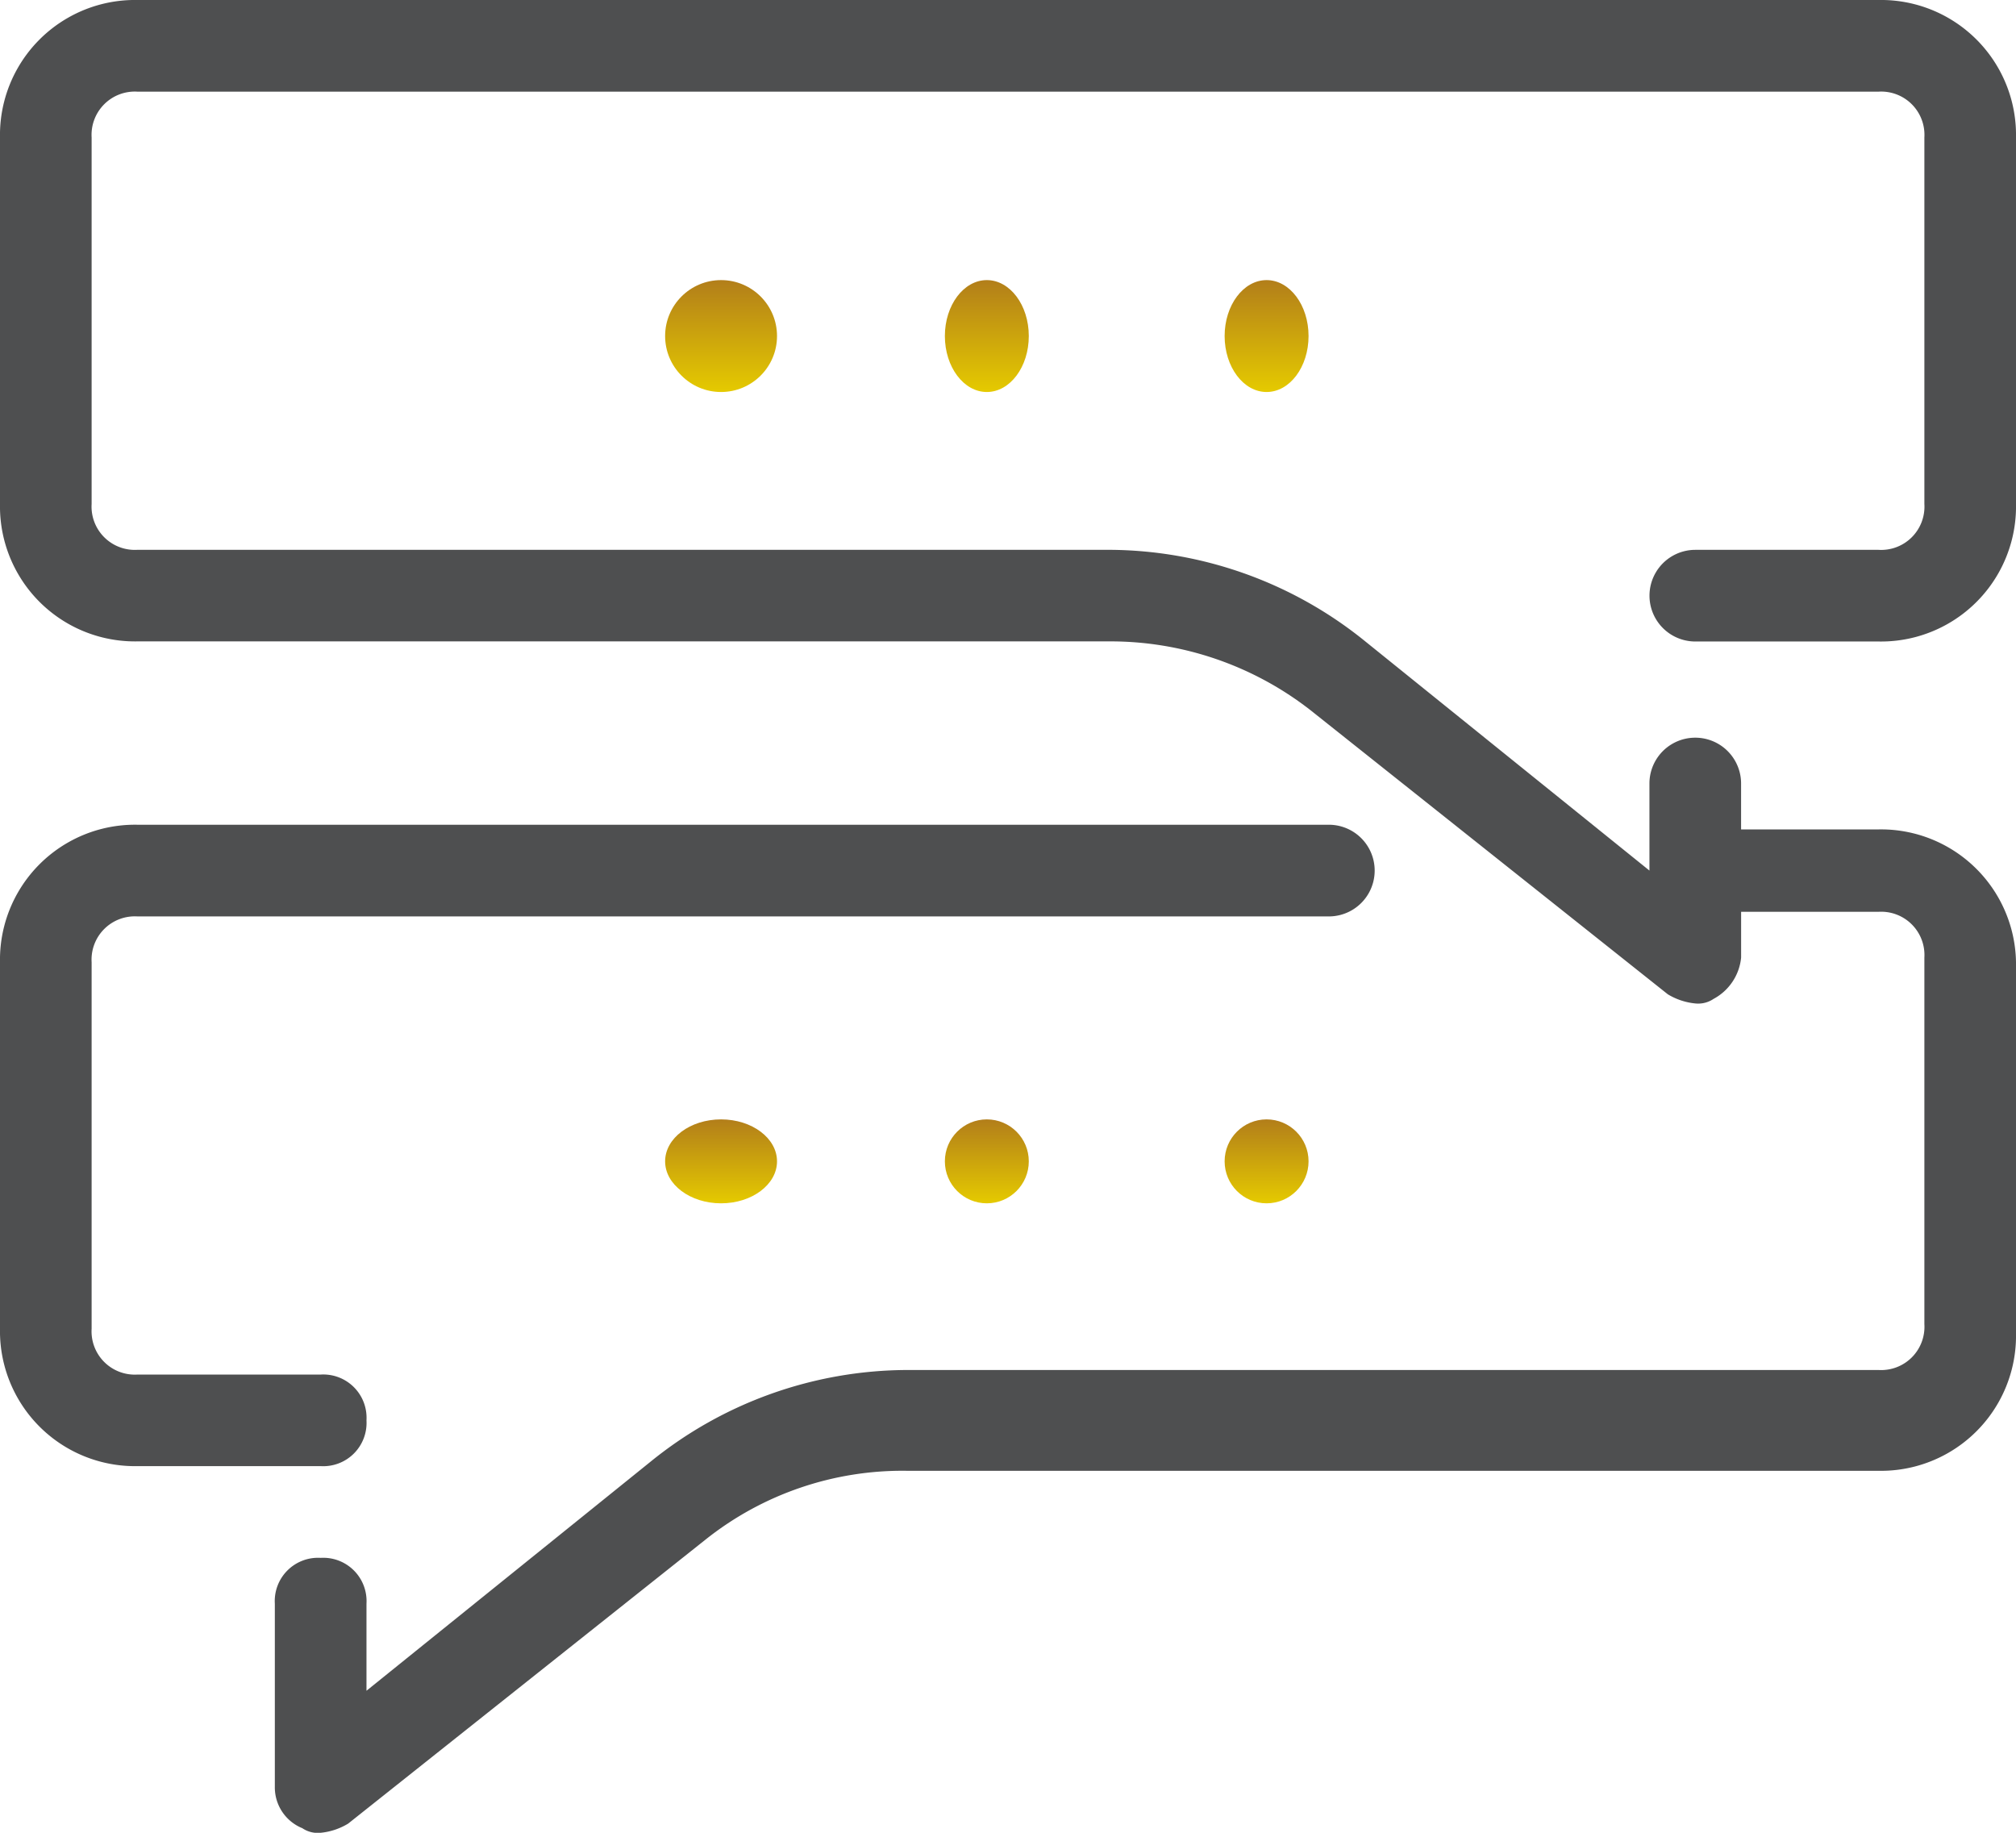
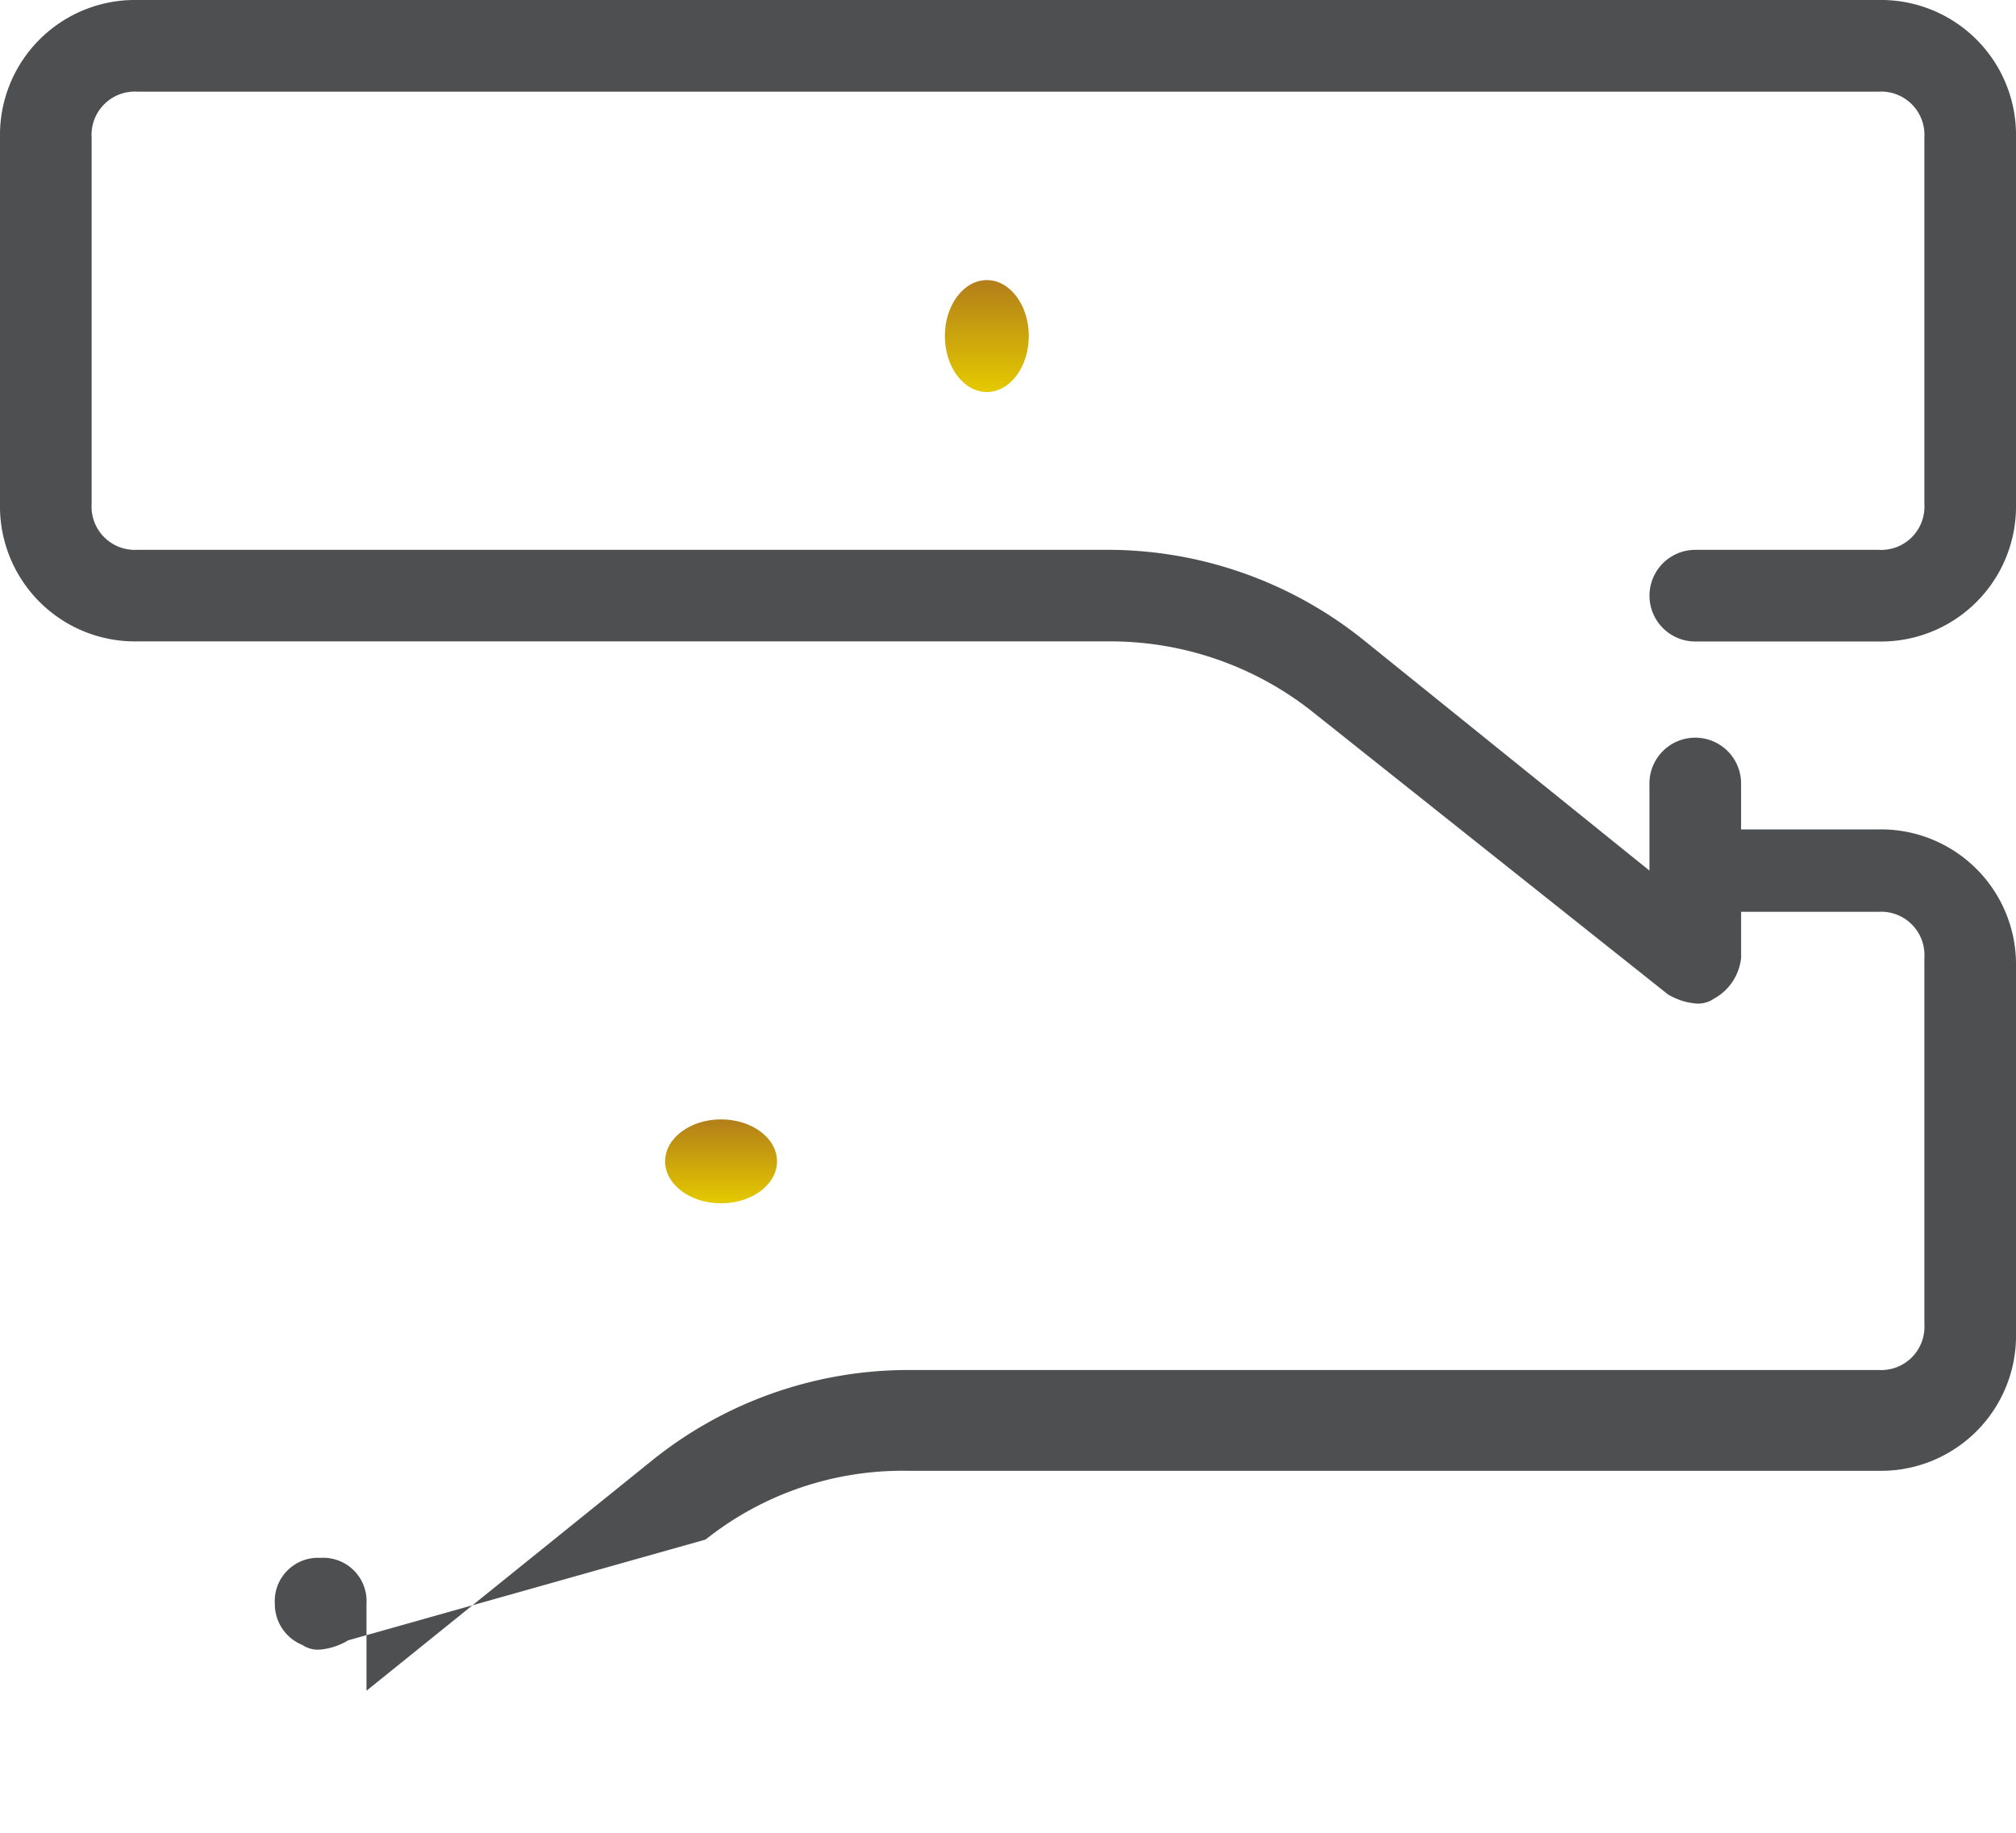
<svg xmlns="http://www.w3.org/2000/svg" width="72.063" height="65.512" viewBox="0 0 72.063 65.512">
  <defs>
    <style>.a{fill:#4e4f50;}.b{fill:url(#a);}</style>
    <linearGradient id="a" x1="0.5" x2="0.5" y2="1" gradientUnits="objectBoundingBox">
      <stop offset="0" stop-color="#b27e1a" />
      <stop offset="1" stop-color="#e5ca00" />
    </linearGradient>
  </defs>
-   <path class="a" d="M13.1,41.291a1.547,1.547,0,0,0-1.638-1.638H4.913a1.547,1.547,0,0,1-1.638-1.638v-13.1a1.547,1.547,0,0,1,1.638-1.638H47.5A1.638,1.638,0,1,0,47.5,20H4.913A4.826,4.826,0,0,0,0,24.913v13.1a4.826,4.826,0,0,0,4.913,4.913h6.551A1.547,1.547,0,0,0,13.1,41.291Z" transform="translate(0 9.48)" />
-   <path class="a" d="M67.15,21.654H60.6a1.638,1.638,0,1,0,0,3.276H67.15a4.826,4.826,0,0,0,4.913-4.913V6.913A4.826,4.826,0,0,0,67.15,2H4.913A4.826,4.826,0,0,0,0,6.913v13.1a4.826,4.826,0,0,0,4.913,4.913H39.635a11.628,11.628,0,0,1,7.206,2.457L59.616,37.54a2.328,2.328,0,0,0,.983.328.985.985,0,0,0,.655-.164,1.882,1.882,0,0,0,.983-1.474V34.592H67.15a1.547,1.547,0,0,1,1.638,1.638v13.1A1.547,1.547,0,0,1,67.15,50.97H32.428a14.623,14.623,0,0,0-9.172,3.276L13.1,62.435V59.323a1.547,1.547,0,0,0-1.638-1.638,1.547,1.547,0,0,0-1.638,1.638v6.551a1.574,1.574,0,0,0,.983,1.474.985.985,0,0,0,.655.164,2.328,2.328,0,0,0,.983-.328L25.222,57.03a11.3,11.3,0,0,1,7.206-2.457H67.15a4.826,4.826,0,0,0,4.913-4.913v-13.1a4.826,4.826,0,0,0-4.913-4.913H62.236V30.006a1.638,1.638,0,0,0-3.276,0v3.112L48.806,24.929a14.623,14.623,0,0,0-9.172-3.276H4.913a1.547,1.547,0,0,1-1.638-1.638V6.913A1.547,1.547,0,0,1,4.913,5.276H67.15a1.547,1.547,0,0,1,1.638,1.638v13.1A1.547,1.547,0,0,1,67.15,21.654Z" transform="translate(0 -2)" />
+   <path class="a" d="M67.15,21.654H60.6a1.638,1.638,0,1,0,0,3.276H67.15a4.826,4.826,0,0,0,4.913-4.913V6.913A4.826,4.826,0,0,0,67.15,2H4.913A4.826,4.826,0,0,0,0,6.913v13.1a4.826,4.826,0,0,0,4.913,4.913H39.635a11.628,11.628,0,0,1,7.206,2.457L59.616,37.54a2.328,2.328,0,0,0,.983.328.985.985,0,0,0,.655-.164,1.882,1.882,0,0,0,.983-1.474V34.592H67.15a1.547,1.547,0,0,1,1.638,1.638v13.1A1.547,1.547,0,0,1,67.15,50.97H32.428a14.623,14.623,0,0,0-9.172,3.276L13.1,62.435V59.323a1.547,1.547,0,0,0-1.638-1.638,1.547,1.547,0,0,0-1.638,1.638a1.574,1.574,0,0,0,.983,1.474.985.985,0,0,0,.655.164,2.328,2.328,0,0,0,.983-.328L25.222,57.03a11.3,11.3,0,0,1,7.206-2.457H67.15a4.826,4.826,0,0,0,4.913-4.913v-13.1a4.826,4.826,0,0,0-4.913-4.913H62.236V30.006a1.638,1.638,0,0,0-3.276,0v3.112L48.806,24.929a14.623,14.623,0,0,0-9.172-3.276H4.913a1.547,1.547,0,0,1-1.638-1.638V6.913A1.547,1.547,0,0,1,4.913,5.276H67.15a1.547,1.547,0,0,1,1.638,1.638v13.1A1.547,1.547,0,0,1,67.15,21.654Z" transform="translate(0 -2)" />
  <ellipse class="b" cx="2" cy="1.5" rx="2" ry="1.5" transform="translate(23.775 40.012)" />
-   <circle class="b" cx="1.5" cy="1.5" r="1.5" transform="translate(33.775 40.012)" />
-   <circle class="b" cx="1.5" cy="1.5" r="1.5" transform="translate(43.775 40.012)" />
-   <circle class="b" cx="2" cy="2" r="2" transform="translate(23.775 10.012)" />
  <ellipse class="b" cx="1.5" cy="2" rx="1.5" ry="2" transform="translate(33.775 10.012)" />
-   <ellipse class="b" cx="1.5" cy="2" rx="1.5" ry="2" transform="translate(43.775 10.012)" />
</svg>